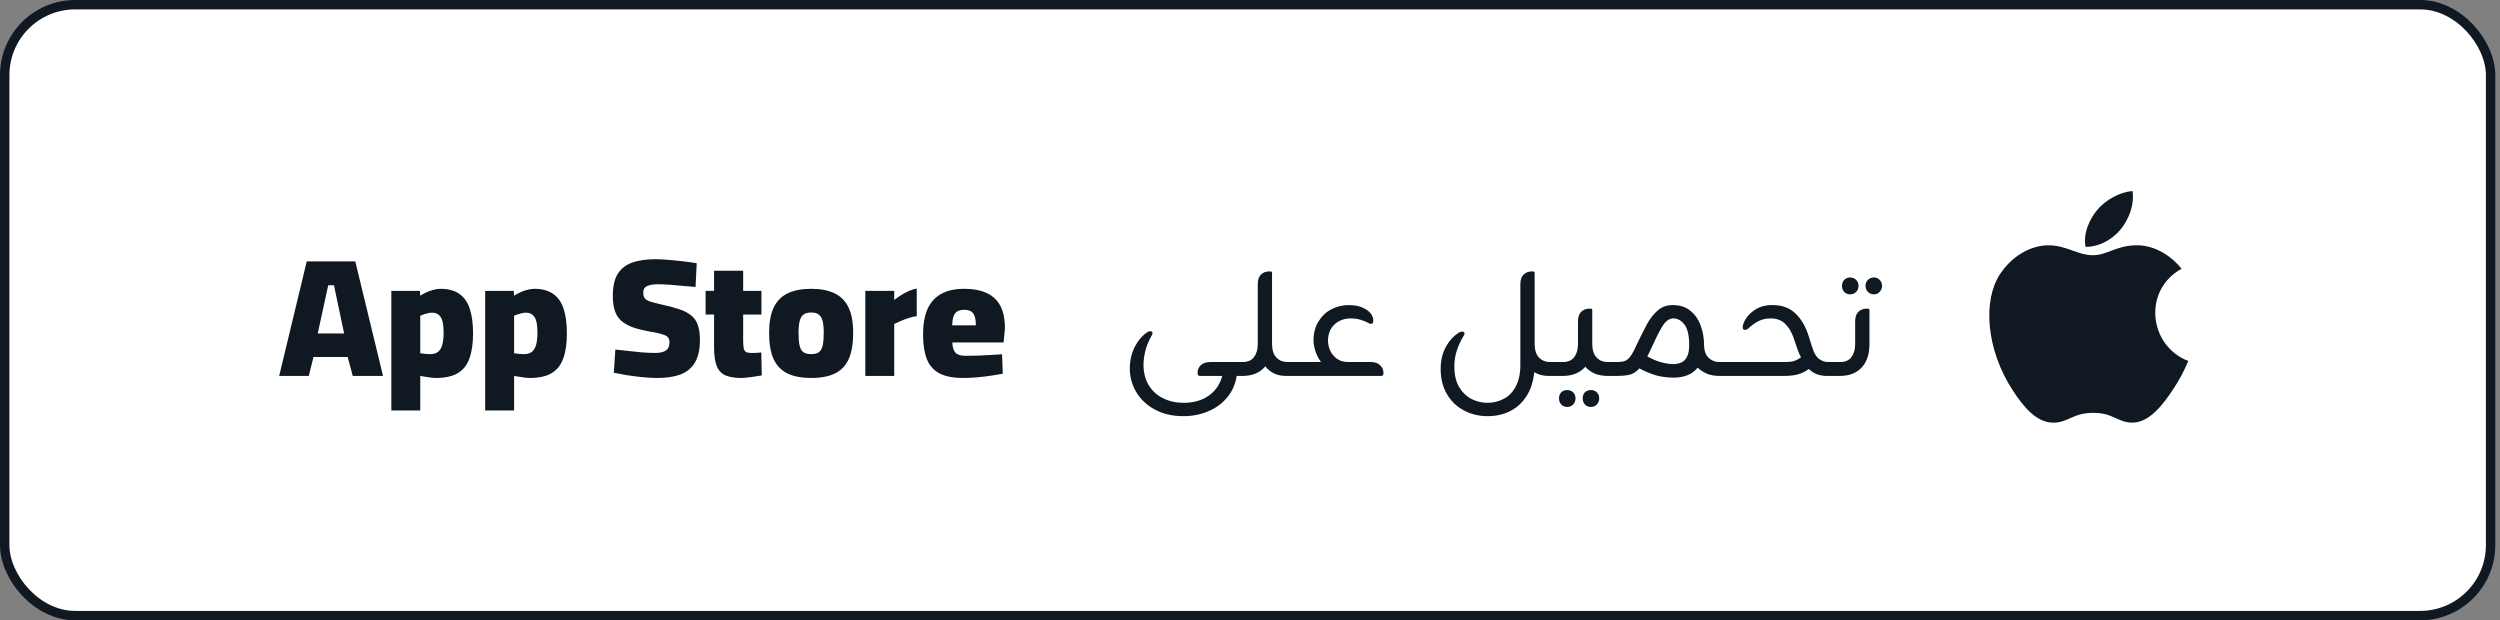
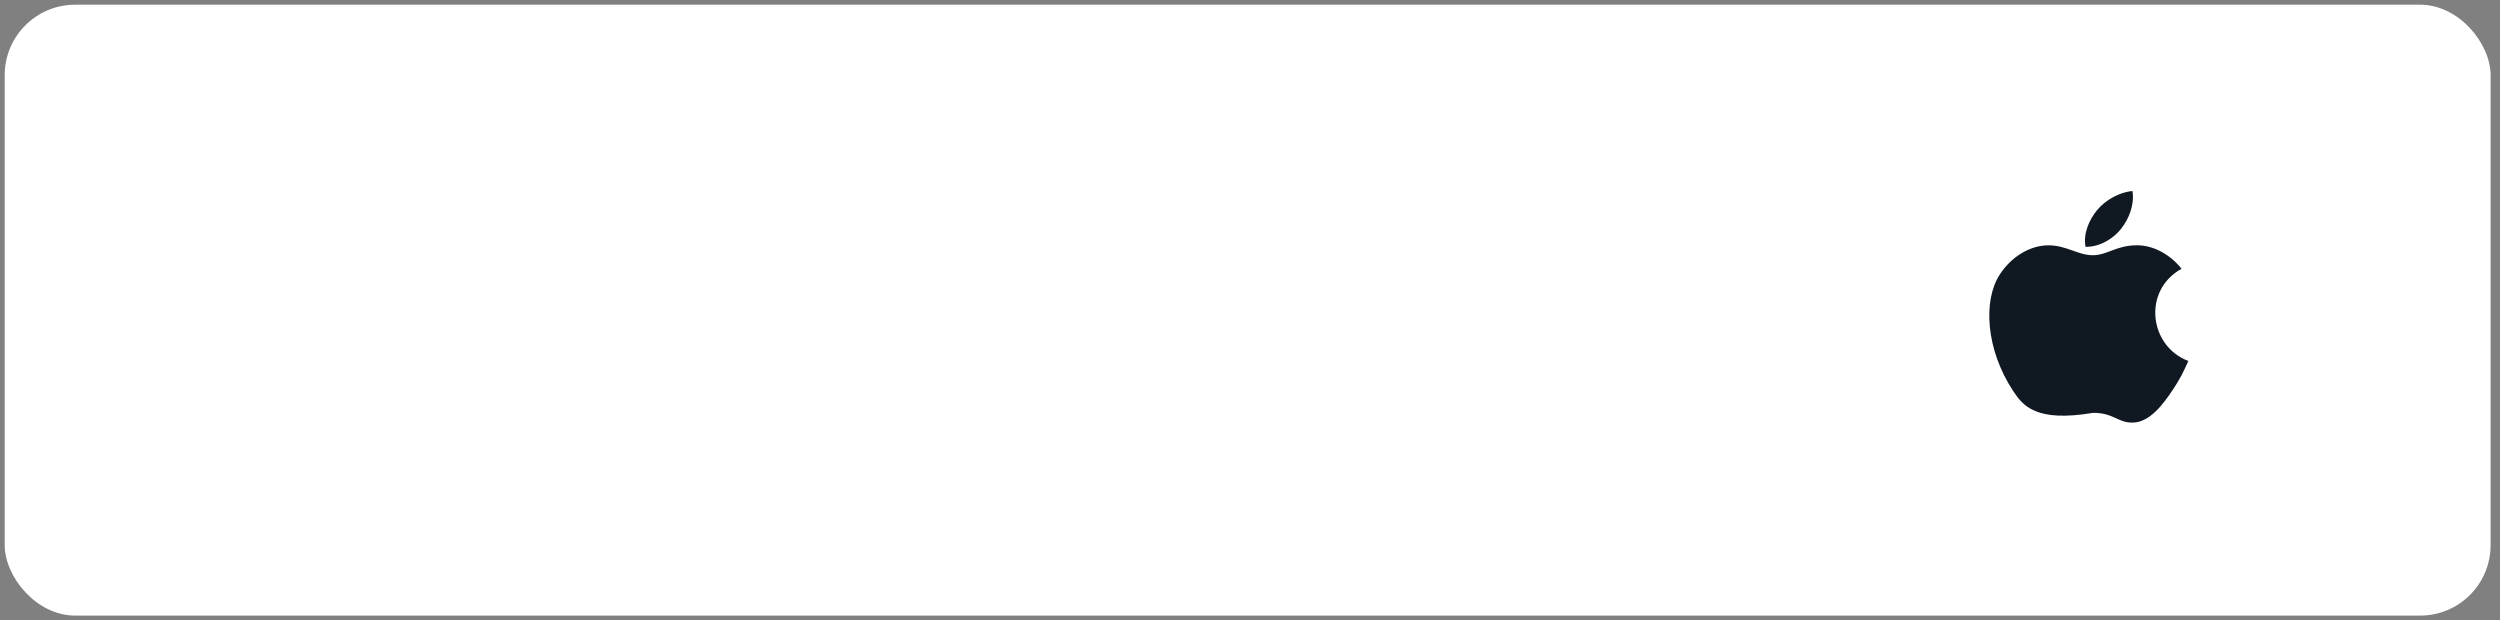
<svg xmlns="http://www.w3.org/2000/svg" width="266" height="66" viewBox="0 0 266 66" fill="none">
  <rect x="0" y="0" width="266" height="66" fill="#808080" stroke="none" />
  <rect x="0.5" y="0.5" width="264.5" height="65" rx="7.5" fill="white" />
-   <rect x="0.5" y="0.5" width="264.5" height="65" rx="7.5" stroke="#101922" />
-   <path d="M29.703 40L32.637 27.814H37.803L40.755 40H37.533L36.993 37.984H33.357L32.853 40H29.703ZM33.807 35.482H36.615L35.535 30.352H34.923L33.807 35.482ZM41.638 43.672V30.946H44.68L44.716 31.468C44.872 31.36 45.064 31.252 45.292 31.144C45.52 31.024 45.772 30.928 46.048 30.856C46.336 30.772 46.612 30.73 46.876 30.73C47.704 30.73 48.37 30.91 48.874 31.27C49.39 31.63 49.762 32.164 49.99 32.872C50.218 33.568 50.332 34.438 50.332 35.482C50.332 36.574 50.2 37.468 49.936 38.164C49.684 38.86 49.27 39.376 48.694 39.712C48.118 40.048 47.35 40.216 46.39 40.216C46.126 40.216 45.832 40.186 45.508 40.126C45.184 40.078 44.92 40.036 44.716 40V43.672H41.638ZM45.778 37.678C46.15 37.678 46.438 37.588 46.642 37.408C46.846 37.228 46.99 36.97 47.074 36.634C47.158 36.286 47.2 35.872 47.2 35.392C47.2 34.576 47.092 34.018 46.876 33.718C46.672 33.418 46.366 33.268 45.958 33.268C45.838 33.268 45.7 33.286 45.544 33.322C45.388 33.358 45.238 33.4 45.094 33.448C44.95 33.496 44.824 33.544 44.716 33.592V37.588C44.824 37.6 44.974 37.618 45.166 37.642C45.37 37.666 45.574 37.678 45.778 37.678ZM51.622 43.672V30.946H54.664L54.7 31.468C54.856 31.36 55.048 31.252 55.276 31.144C55.504 31.024 55.756 30.928 56.032 30.856C56.32 30.772 56.596 30.73 56.86 30.73C57.688 30.73 58.354 30.91 58.858 31.27C59.374 31.63 59.746 32.164 59.974 32.872C60.202 33.568 60.316 34.438 60.316 35.482C60.316 36.574 60.184 37.468 59.92 38.164C59.668 38.86 59.254 39.376 58.678 39.712C58.102 40.048 57.334 40.216 56.374 40.216C56.11 40.216 55.816 40.186 55.492 40.126C55.168 40.078 54.904 40.036 54.7 40V43.672H51.622ZM55.762 37.678C56.134 37.678 56.422 37.588 56.626 37.408C56.83 37.228 56.974 36.97 57.058 36.634C57.142 36.286 57.184 35.872 57.184 35.392C57.184 34.576 57.076 34.018 56.86 33.718C56.656 33.418 56.35 33.268 55.942 33.268C55.822 33.268 55.684 33.286 55.528 33.322C55.372 33.358 55.222 33.4 55.078 33.448C54.934 33.496 54.808 33.544 54.7 33.592V37.588C54.808 37.6 54.958 37.618 55.15 37.642C55.354 37.666 55.558 37.678 55.762 37.678ZM69.973 40.216C69.445 40.216 68.887 40.186 68.299 40.126C67.723 40.066 67.171 39.994 66.643 39.91C66.115 39.814 65.671 39.73 65.311 39.658L65.473 37.192C65.857 37.228 66.301 37.276 66.805 37.336C67.321 37.396 67.837 37.45 68.353 37.498C68.869 37.534 69.319 37.552 69.703 37.552C70.075 37.552 70.369 37.51 70.585 37.426C70.813 37.342 70.975 37.222 71.071 37.066C71.179 36.898 71.233 36.682 71.233 36.418C71.233 36.202 71.185 36.034 71.089 35.914C70.993 35.782 70.807 35.674 70.531 35.59C70.267 35.494 69.883 35.404 69.379 35.32C68.599 35.188 67.939 35.032 67.399 34.852C66.871 34.66 66.445 34.426 66.121 34.15C65.797 33.862 65.563 33.502 65.419 33.07C65.275 32.638 65.203 32.116 65.203 31.504C65.203 30.472 65.383 29.674 65.743 29.11C66.115 28.546 66.637 28.15 67.309 27.922C67.981 27.694 68.779 27.58 69.703 27.58C70.135 27.58 70.621 27.604 71.161 27.652C71.713 27.7 72.247 27.754 72.763 27.814C73.291 27.874 73.747 27.94 74.131 28.012L74.005 30.532C73.645 30.496 73.219 30.46 72.727 30.424C72.247 30.376 71.761 30.334 71.269 30.298C70.777 30.262 70.345 30.244 69.973 30.244C69.625 30.244 69.331 30.28 69.091 30.352C68.863 30.412 68.695 30.508 68.587 30.64C68.491 30.772 68.443 30.946 68.443 31.162C68.443 31.402 68.497 31.594 68.605 31.738C68.713 31.87 68.899 31.984 69.163 32.08C69.439 32.164 69.829 32.266 70.333 32.386C71.113 32.554 71.767 32.728 72.295 32.908C72.823 33.088 73.243 33.31 73.555 33.574C73.879 33.838 74.113 34.18 74.257 34.6C74.401 35.008 74.473 35.536 74.473 36.184C74.473 37.168 74.299 37.96 73.951 38.56C73.603 39.148 73.093 39.574 72.421 39.838C71.749 40.09 70.933 40.216 69.973 40.216ZM78.875 40.216C78.191 40.216 77.633 40.126 77.201 39.946C76.769 39.754 76.457 39.424 76.265 38.956C76.073 38.476 75.977 37.81 75.977 36.958V33.466H75.077V30.946H75.977V28.804H79.073V30.946H81.017V33.466H79.073V36.202C79.073 36.55 79.091 36.826 79.127 37.03C79.163 37.222 79.241 37.36 79.361 37.444C79.481 37.516 79.661 37.552 79.901 37.552C79.961 37.552 80.063 37.552 80.207 37.552C80.351 37.54 80.501 37.534 80.657 37.534C80.813 37.522 80.927 37.51 80.999 37.498L81.053 39.946C80.861 39.982 80.627 40.018 80.351 40.054C80.087 40.102 79.823 40.138 79.559 40.162C79.295 40.198 79.067 40.216 78.875 40.216ZM86.314 40.216C85.282 40.216 84.436 40.054 83.776 39.73C83.116 39.406 82.624 38.89 82.3 38.182C81.988 37.474 81.832 36.556 81.832 35.428C81.832 34.312 81.994 33.412 82.318 32.728C82.642 32.044 83.134 31.54 83.794 31.216C84.466 30.892 85.306 30.73 86.314 30.73C87.322 30.73 88.156 30.892 88.816 31.216C89.476 31.54 89.968 32.044 90.292 32.728C90.616 33.412 90.778 34.312 90.778 35.428C90.778 36.556 90.622 37.474 90.31 38.182C89.998 38.89 89.512 39.406 88.852 39.73C88.192 40.054 87.346 40.216 86.314 40.216ZM86.314 37.678C86.686 37.678 86.962 37.606 87.142 37.462C87.334 37.318 87.466 37.078 87.538 36.742C87.61 36.406 87.646 35.968 87.646 35.428C87.646 34.876 87.604 34.444 87.52 34.132C87.436 33.82 87.298 33.598 87.106 33.466C86.926 33.322 86.662 33.25 86.314 33.25C85.966 33.25 85.696 33.322 85.504 33.466C85.312 33.598 85.174 33.826 85.09 34.15C85.006 34.462 84.964 34.888 84.964 35.428C84.964 35.968 85 36.406 85.072 36.742C85.144 37.078 85.276 37.318 85.468 37.462C85.66 37.606 85.942 37.678 86.314 37.678ZM92.069 40V30.946H95.147V31.918C95.339 31.762 95.567 31.6 95.831 31.432C96.107 31.252 96.395 31.096 96.695 30.964C96.995 30.832 97.277 30.748 97.541 30.712V33.646C97.289 33.67 97.013 33.73 96.713 33.826C96.413 33.922 96.125 34.03 95.849 34.15C95.585 34.27 95.351 34.378 95.147 34.474V40H92.069ZM102.481 40.216C101.425 40.216 100.585 40.054 99.96 39.73C99.337 39.394 98.886 38.884 98.611 38.2C98.347 37.516 98.215 36.652 98.215 35.608C98.215 34.516 98.371 33.61 98.683 32.89C99.007 32.17 99.493 31.63 100.141 31.27C100.789 30.91 101.611 30.73 102.607 30.73C104.035 30.73 105.109 31.066 105.829 31.738C106.561 32.41 106.927 33.472 106.927 34.924L106.783 36.436H101.329C101.341 36.916 101.449 37.276 101.653 37.516C101.857 37.744 102.211 37.858 102.715 37.858C103.099 37.858 103.525 37.852 103.993 37.84C104.473 37.816 104.947 37.792 105.415 37.768C105.895 37.744 106.297 37.72 106.621 37.696L106.693 39.766C106.381 39.826 105.985 39.892 105.505 39.964C105.025 40.036 104.521 40.096 103.993 40.144C103.465 40.192 102.961 40.216 102.481 40.216ZM101.311 34.618H103.831C103.831 34.006 103.735 33.58 103.543 33.34C103.351 33.088 103.039 32.962 102.607 32.962C102.307 32.962 102.061 33.016 101.869 33.124C101.677 33.232 101.539 33.412 101.455 33.664C101.371 33.904 101.323 34.222 101.311 34.618ZM128.768 38.52H131.908V40H131.588C131.428 40.933 131.075 41.713 130.528 42.34C129.982 42.98 129.308 43.46 128.508 43.78C127.722 44.113 126.862 44.28 125.928 44.28C124.728 44.28 123.702 44.04 122.848 43.56C121.995 43.093 121.342 42.473 120.888 41.7C120.435 40.927 120.208 40.087 120.208 39.18C120.222 38.327 120.402 37.56 120.748 36.88C121.108 36.2 121.562 35.68 122.108 35.32C122.202 35.267 122.295 35.24 122.388 35.24C122.548 35.24 122.628 35.313 122.628 35.46C122.628 35.5 122.615 35.547 122.588 35.6C122.575 35.64 122.555 35.68 122.528 35.72C122.222 36.253 122.002 36.787 121.868 37.32C121.735 37.853 121.668 38.373 121.668 38.88C121.682 39.707 121.875 40.42 122.248 41.02C122.622 41.62 123.128 42.073 123.768 42.38C124.408 42.7 125.128 42.86 125.928 42.86C126.995 42.86 127.888 42.607 128.608 42.1C129.328 41.593 129.808 40.893 130.048 40H127.708C127.522 40 127.428 39.92 127.428 39.76V39.62C127.428 39.313 127.548 39.053 127.788 38.84C128.028 38.627 128.355 38.52 128.768 38.52ZM136.965 38.52H138.045V40H136.865C136.345 40 135.898 39.907 135.525 39.72C135.151 39.52 134.851 39.273 134.625 38.98C134.065 39.66 133.251 40 132.185 40H131.665V38.52H132.225C132.758 38.52 133.158 38.347 133.425 38C133.691 37.64 133.825 37.18 133.825 36.62V30.24C133.825 29.8 133.931 29.467 134.145 29.24C134.371 29 134.671 28.88 135.045 28.88H135.185C135.291 28.88 135.345 28.933 135.345 29.04V36.64C135.358 37.28 135.518 37.753 135.825 38.06C136.131 38.367 136.511 38.52 136.965 38.52ZM143.457 38.52H145.857C146.284 38.52 146.61 38.633 146.837 38.86C147.077 39.073 147.197 39.333 147.197 39.64V39.76C147.197 39.92 147.11 40 146.937 40H137.817V38.52H140.557C140.304 38.187 140.11 37.82 139.977 37.42C139.844 37.02 139.77 36.627 139.757 36.24C139.757 35.453 139.93 34.78 140.277 34.22C140.624 33.647 141.077 33.213 141.637 32.92C142.21 32.613 142.837 32.46 143.517 32.46C144.25 32.46 144.857 32.613 145.337 32.92C145.83 33.227 146.09 33.6 146.117 34.04C146.144 34.32 146.057 34.46 145.857 34.46C145.817 34.46 145.777 34.453 145.737 34.44C145.71 34.413 145.664 34.387 145.597 34.36C145.397 34.253 145.137 34.147 144.817 34.04C144.497 33.933 144.124 33.88 143.697 33.88C143.044 33.88 142.484 34.087 142.017 34.5C141.55 34.913 141.31 35.493 141.297 36.24C141.297 36.573 141.37 36.92 141.517 37.28C141.677 37.627 141.917 37.92 142.237 38.16C142.557 38.4 142.964 38.52 143.457 38.52ZM164.905 38.52H165.985V40H164.805C164.498 40 164.211 39.967 163.945 39.9C163.691 39.82 163.458 39.72 163.245 39.6C163.138 40.64 162.851 41.507 162.385 42.2C161.931 42.893 161.351 43.413 160.645 43.76C159.938 44.107 159.145 44.28 158.265 44.28C157.345 44.28 156.505 44.073 155.745 43.66C154.985 43.26 154.385 42.68 153.945 41.92C153.505 41.173 153.285 40.273 153.285 39.22C153.285 38.367 153.471 37.593 153.845 36.9C154.231 36.207 154.711 35.693 155.285 35.36C155.391 35.307 155.485 35.28 155.565 35.28C155.738 35.28 155.825 35.36 155.825 35.52C155.825 35.573 155.791 35.647 155.725 35.74C155.418 36.247 155.178 36.767 155.005 37.3C154.831 37.833 154.745 38.367 154.745 38.9C154.731 39.807 154.891 40.553 155.225 41.14C155.571 41.727 156.011 42.16 156.545 42.44C157.091 42.72 157.665 42.86 158.265 42.86C158.905 42.86 159.491 42.713 160.025 42.42C160.558 42.14 160.978 41.7 161.285 41.1C161.605 40.5 161.765 39.747 161.765 38.84V30.24C161.765 29.8 161.871 29.467 162.085 29.24C162.311 29 162.611 28.88 162.985 28.88H163.125C163.231 28.88 163.285 28.933 163.285 29.04V36.64C163.298 37.28 163.458 37.753 163.765 38.06C164.071 38.367 164.451 38.52 164.905 38.52ZM171.037 38.52H172.117V40H171.077C170.544 40 170.07 39.913 169.657 39.74C169.257 39.553 168.93 39.313 168.677 39.02C168.104 39.673 167.297 40 166.257 40H165.737V38.52H166.297C166.83 38.52 167.23 38.347 167.497 38C167.764 37.64 167.897 37.18 167.897 36.62V34.18C167.897 33.753 168.004 33.427 168.217 33.2C168.444 32.96 168.744 32.84 169.117 32.84H169.257C169.364 32.84 169.417 32.893 169.417 33V36.64C169.43 37.28 169.59 37.753 169.897 38.06C170.204 38.367 170.584 38.52 171.037 38.52ZM166.757 41.5C167.01 41.5 167.217 41.58 167.377 41.74C167.55 41.913 167.637 42.127 167.637 42.38C167.637 42.647 167.55 42.867 167.377 43.04C167.217 43.213 167.01 43.3 166.757 43.3C166.504 43.3 166.29 43.213 166.117 43.04C165.957 42.867 165.877 42.647 165.877 42.38C165.877 42.127 165.957 41.913 166.117 41.74C166.29 41.58 166.504 41.5 166.757 41.5ZM169.277 41.5C169.53 41.5 169.737 41.58 169.897 41.74C170.07 41.913 170.157 42.127 170.157 42.38C170.157 42.647 170.07 42.867 169.897 43.04C169.737 43.213 169.53 43.3 169.277 43.3C169.024 43.3 168.81 43.213 168.637 43.04C168.477 42.867 168.397 42.647 168.397 42.38C168.397 42.127 168.477 41.913 168.637 41.74C168.81 41.58 169.024 41.5 169.277 41.5ZM182.909 38.52H184.009V40H182.969C182.449 40 181.996 39.92 181.609 39.76C181.223 39.587 180.896 39.373 180.629 39.12C180.349 39.48 179.989 39.747 179.549 39.92C179.123 40.093 178.636 40.18 178.089 40.18C177.436 40.18 176.809 40.1 176.209 39.94C175.623 39.767 175.029 39.52 174.429 39.2C174.096 39.573 173.736 39.8 173.349 39.88C172.963 39.96 172.536 40 172.069 40H171.889V38.52H172.049C172.409 38.52 172.696 38.48 172.909 38.4C173.136 38.307 173.343 38.12 173.529 37.84C173.729 37.547 173.956 37.113 174.209 36.54C174.543 35.847 174.869 35.193 175.189 34.58C175.523 33.953 175.909 33.447 176.349 33.06C176.789 32.66 177.329 32.46 177.969 32.46C178.756 32.46 179.389 32.667 179.869 33.08C180.363 33.48 180.723 34 180.949 34.64C181.189 35.28 181.309 35.953 181.309 36.66V36.72C181.323 37.333 181.489 37.787 181.809 38.08C182.129 38.373 182.496 38.52 182.909 38.52ZM178.149 38.74C178.416 38.727 178.669 38.667 178.909 38.56C179.149 38.453 179.343 38.26 179.489 37.98C179.649 37.687 179.729 37.267 179.729 36.72C179.729 35.693 179.563 34.967 179.229 34.54C178.896 34.1 178.496 33.88 178.029 33.88C177.603 33.88 177.209 34.173 176.849 34.76C176.503 35.347 176.136 36.073 175.749 36.94C175.656 37.153 175.569 37.34 175.489 37.5C175.409 37.66 175.336 37.8 175.269 37.92C175.843 38.24 176.383 38.46 176.889 38.58C177.396 38.7 177.816 38.753 178.149 38.74ZM194.524 38.52H195.444V40H194.344C193.971 40 193.611 39.933 193.264 39.8C192.931 39.653 192.664 39.473 192.464 39.26C192.118 39.513 191.744 39.7 191.344 39.82C190.958 39.94 190.424 40 189.744 40H183.764V38.52H189.824C190.318 38.52 190.684 38.48 190.924 38.4C191.178 38.307 191.411 38.18 191.624 38.02C191.504 37.793 191.384 37.52 191.264 37.2C191.144 36.867 191.011 36.473 190.864 36.02C190.651 35.367 190.344 34.847 189.944 34.46C189.558 34.073 189.044 33.88 188.404 33.88C187.951 33.88 187.551 33.96 187.204 34.12C186.871 34.267 186.518 34.507 186.144 34.84C186.064 34.907 185.991 34.967 185.924 35.02C185.858 35.073 185.771 35.1 185.664 35.1C185.531 35.1 185.451 35.033 185.424 34.9C185.411 34.767 185.431 34.627 185.484 34.48C185.671 33.933 186.038 33.46 186.584 33.06C187.131 32.647 187.811 32.447 188.624 32.46C189.611 32.46 190.411 32.753 191.024 33.34C191.651 33.927 192.131 34.753 192.464 35.82C192.651 36.447 192.818 36.96 192.964 37.36C193.124 37.747 193.331 38.033 193.584 38.22C193.691 38.287 193.818 38.353 193.964 38.42C194.124 38.487 194.311 38.52 194.524 38.52ZM196.849 31.32C196.609 31.32 196.402 31.233 196.229 31.06C196.069 30.887 195.989 30.673 195.989 30.42C195.989 30.153 196.069 29.94 196.229 29.78C196.402 29.607 196.609 29.52 196.849 29.52C197.102 29.52 197.316 29.607 197.489 29.78C197.662 29.94 197.749 30.153 197.749 30.42C197.749 30.673 197.662 30.887 197.489 31.06C197.316 31.233 197.102 31.32 196.849 31.32ZM199.389 31.32C199.136 31.32 198.922 31.233 198.749 31.06C198.576 30.887 198.489 30.673 198.489 30.42C198.489 30.153 198.576 29.94 198.749 29.78C198.922 29.607 199.136 29.52 199.389 29.52C199.629 29.52 199.829 29.607 199.989 29.78C200.162 29.94 200.249 30.153 200.249 30.42C200.249 30.673 200.162 30.887 199.989 31.06C199.829 31.233 199.629 31.32 199.389 31.32ZM195.749 40H195.229V38.52H195.789C196.322 38.52 196.722 38.347 196.989 38C197.256 37.64 197.389 37.18 197.389 36.62V34.18C197.389 33.753 197.496 33.427 197.709 33.2C197.936 32.96 198.236 32.84 198.609 32.84H198.749C198.856 32.84 198.909 32.893 198.909 33V36.64C198.909 37.693 198.629 38.52 198.069 39.12C197.509 39.707 196.736 40 195.749 40Z" fill="#101922" />
-   <path d="M232.84 38.407C232.262 39.689 231.983 40.262 231.238 41.396C230.199 42.978 228.732 44.949 226.916 44.966C225.304 44.98 224.889 43.916 222.698 43.928C220.509 43.94 220.052 44.985 218.438 44.97C216.622 44.953 215.232 43.174 214.192 41.59C211.284 37.166 210.98 31.972 212.774 29.21C214.048 27.249 216.059 26.101 217.949 26.101C219.874 26.101 221.085 27.156 222.676 27.156C224.22 27.156 225.161 26.098 227.387 26.098C229.067 26.098 230.85 27.015 232.12 28.597C227.959 30.878 228.634 36.819 232.84 38.407ZM225.698 24.331C226.506 23.292 227.121 21.828 226.898 20.33C225.577 20.421 224.032 21.261 223.129 22.357C222.312 23.351 221.636 24.825 221.897 26.259C223.339 26.302 224.832 25.441 225.698 24.331Z" fill="#101922" />
+   <path d="M232.84 38.407C232.262 39.689 231.983 40.262 231.238 41.396C230.199 42.978 228.732 44.949 226.916 44.966C225.304 44.98 224.889 43.916 222.698 43.928C216.622 44.953 215.232 43.174 214.192 41.59C211.284 37.166 210.98 31.972 212.774 29.21C214.048 27.249 216.059 26.101 217.949 26.101C219.874 26.101 221.085 27.156 222.676 27.156C224.22 27.156 225.161 26.098 227.387 26.098C229.067 26.098 230.85 27.015 232.12 28.597C227.959 30.878 228.634 36.819 232.84 38.407ZM225.698 24.331C226.506 23.292 227.121 21.828 226.898 20.33C225.577 20.421 224.032 21.261 223.129 22.357C222.312 23.351 221.636 24.825 221.897 26.259C223.339 26.302 224.832 25.441 225.698 24.331Z" fill="#101922" />
</svg>